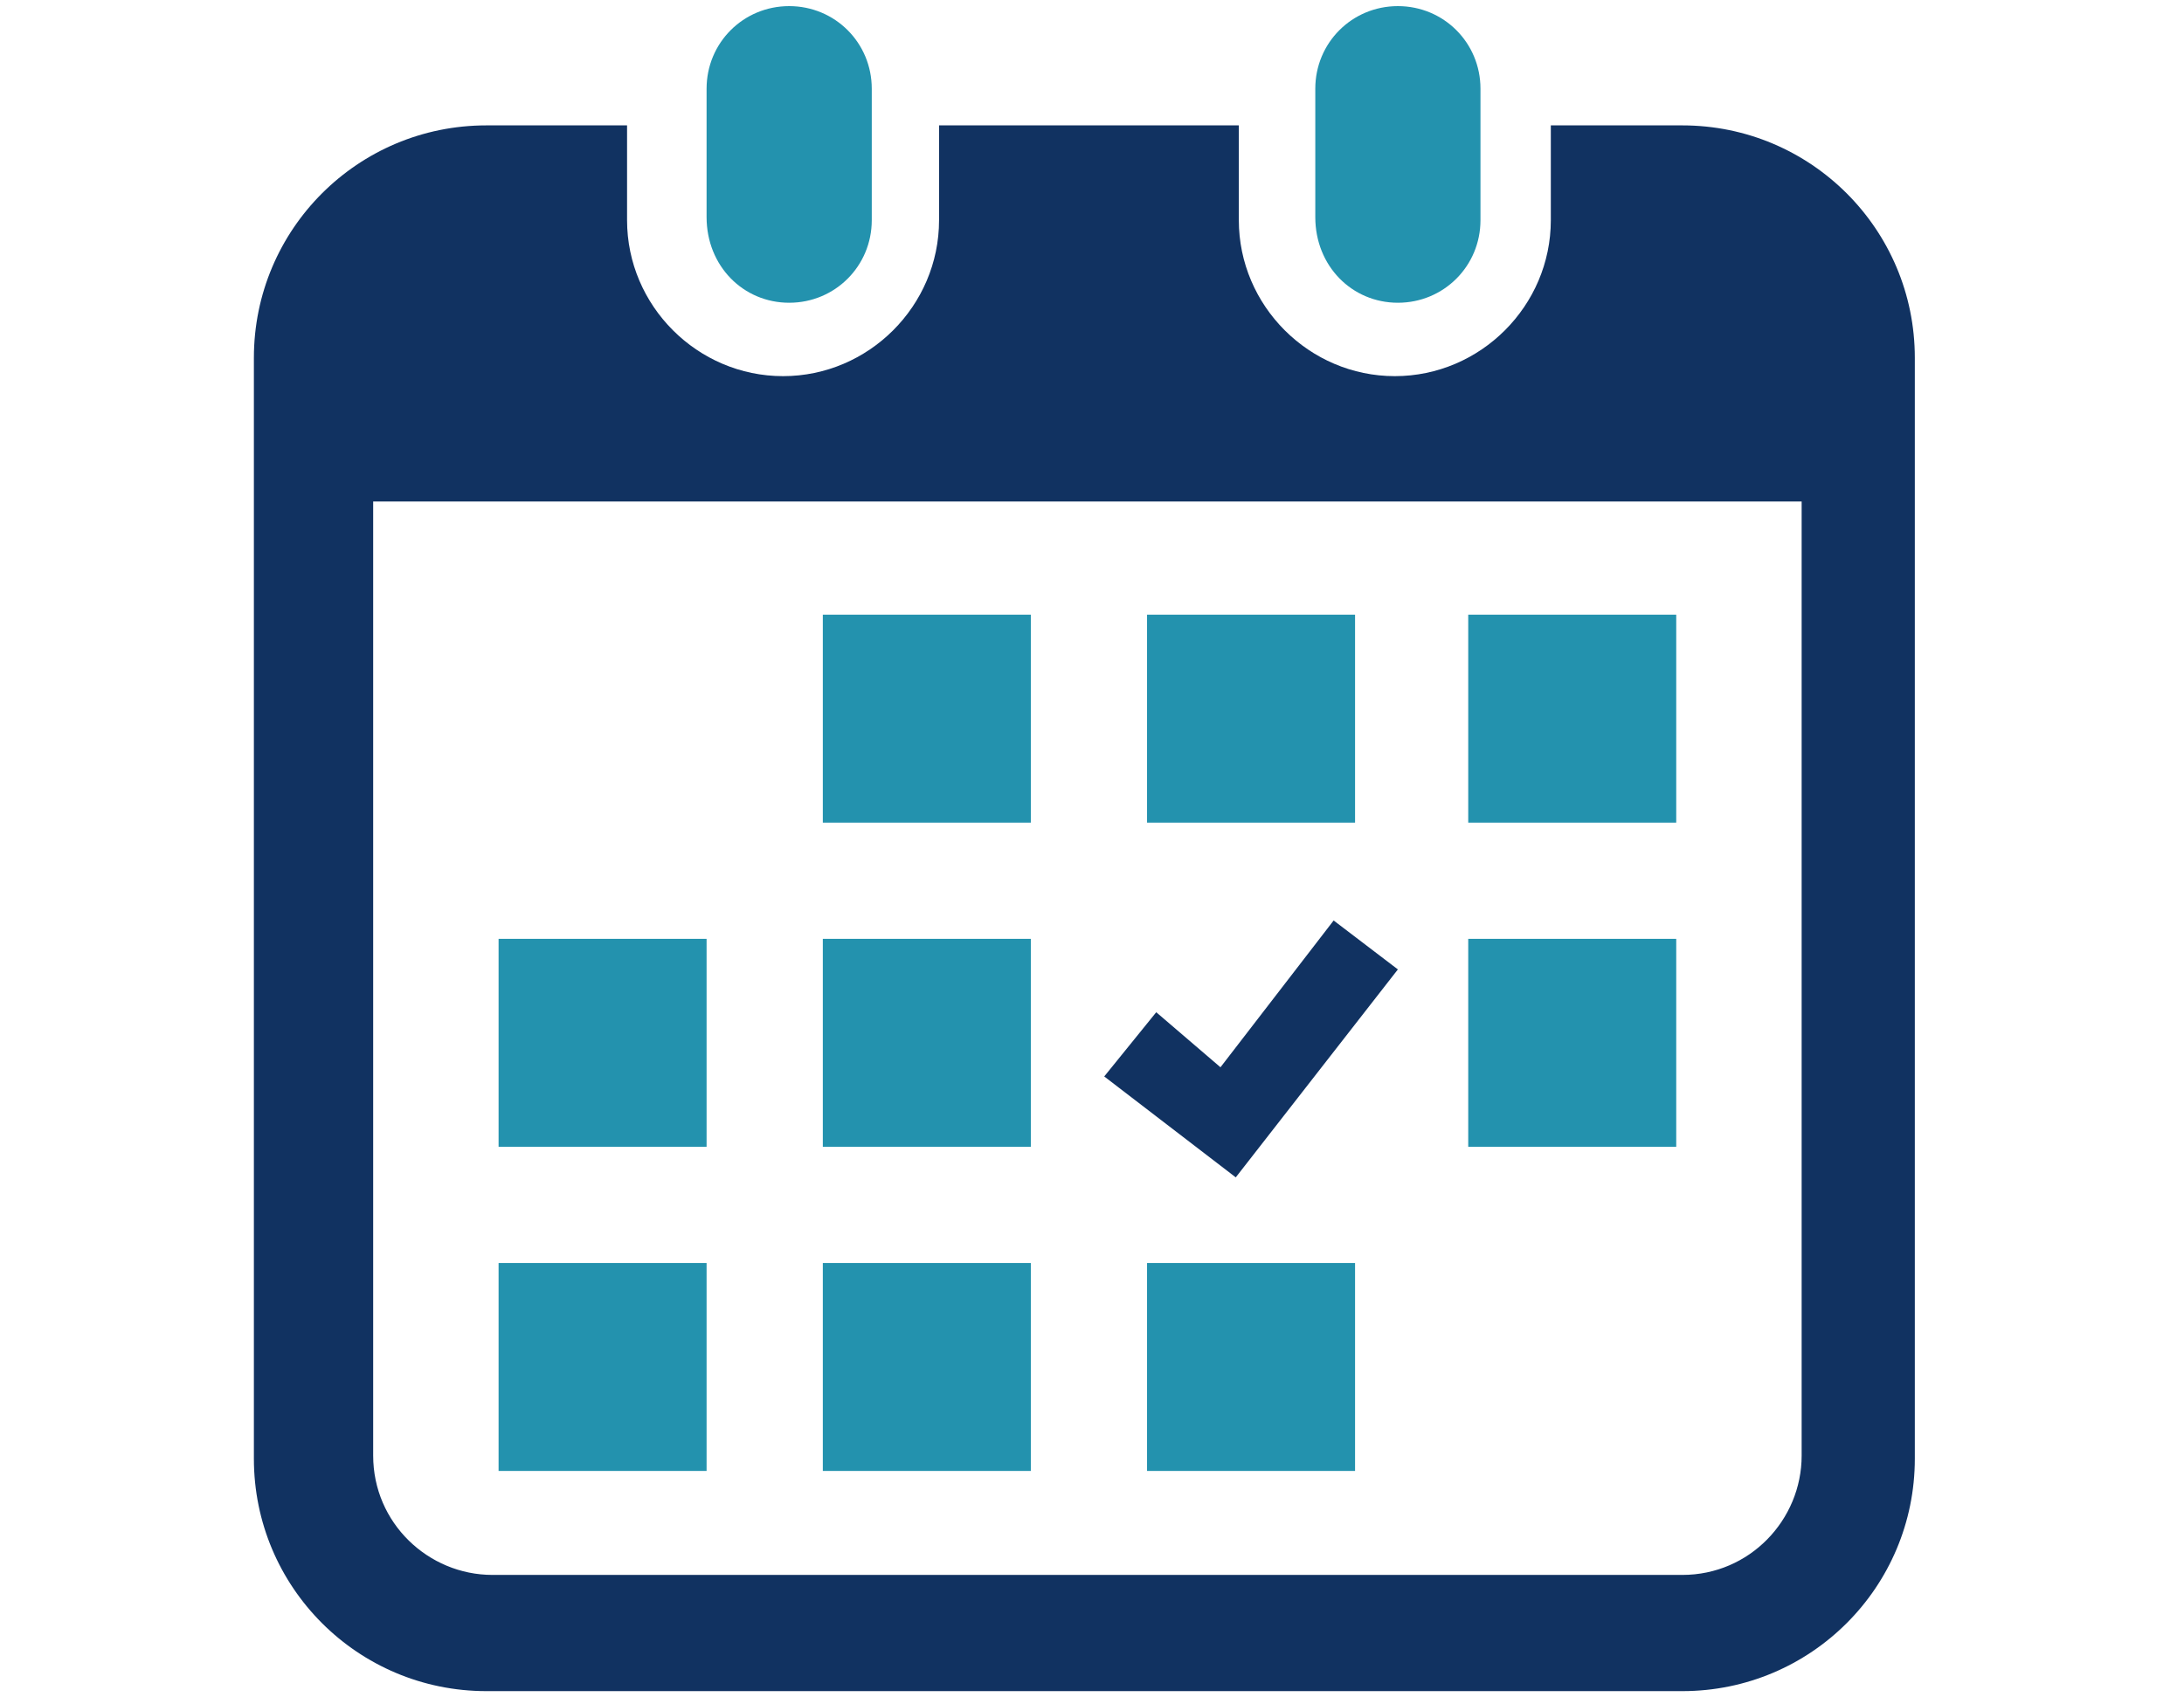
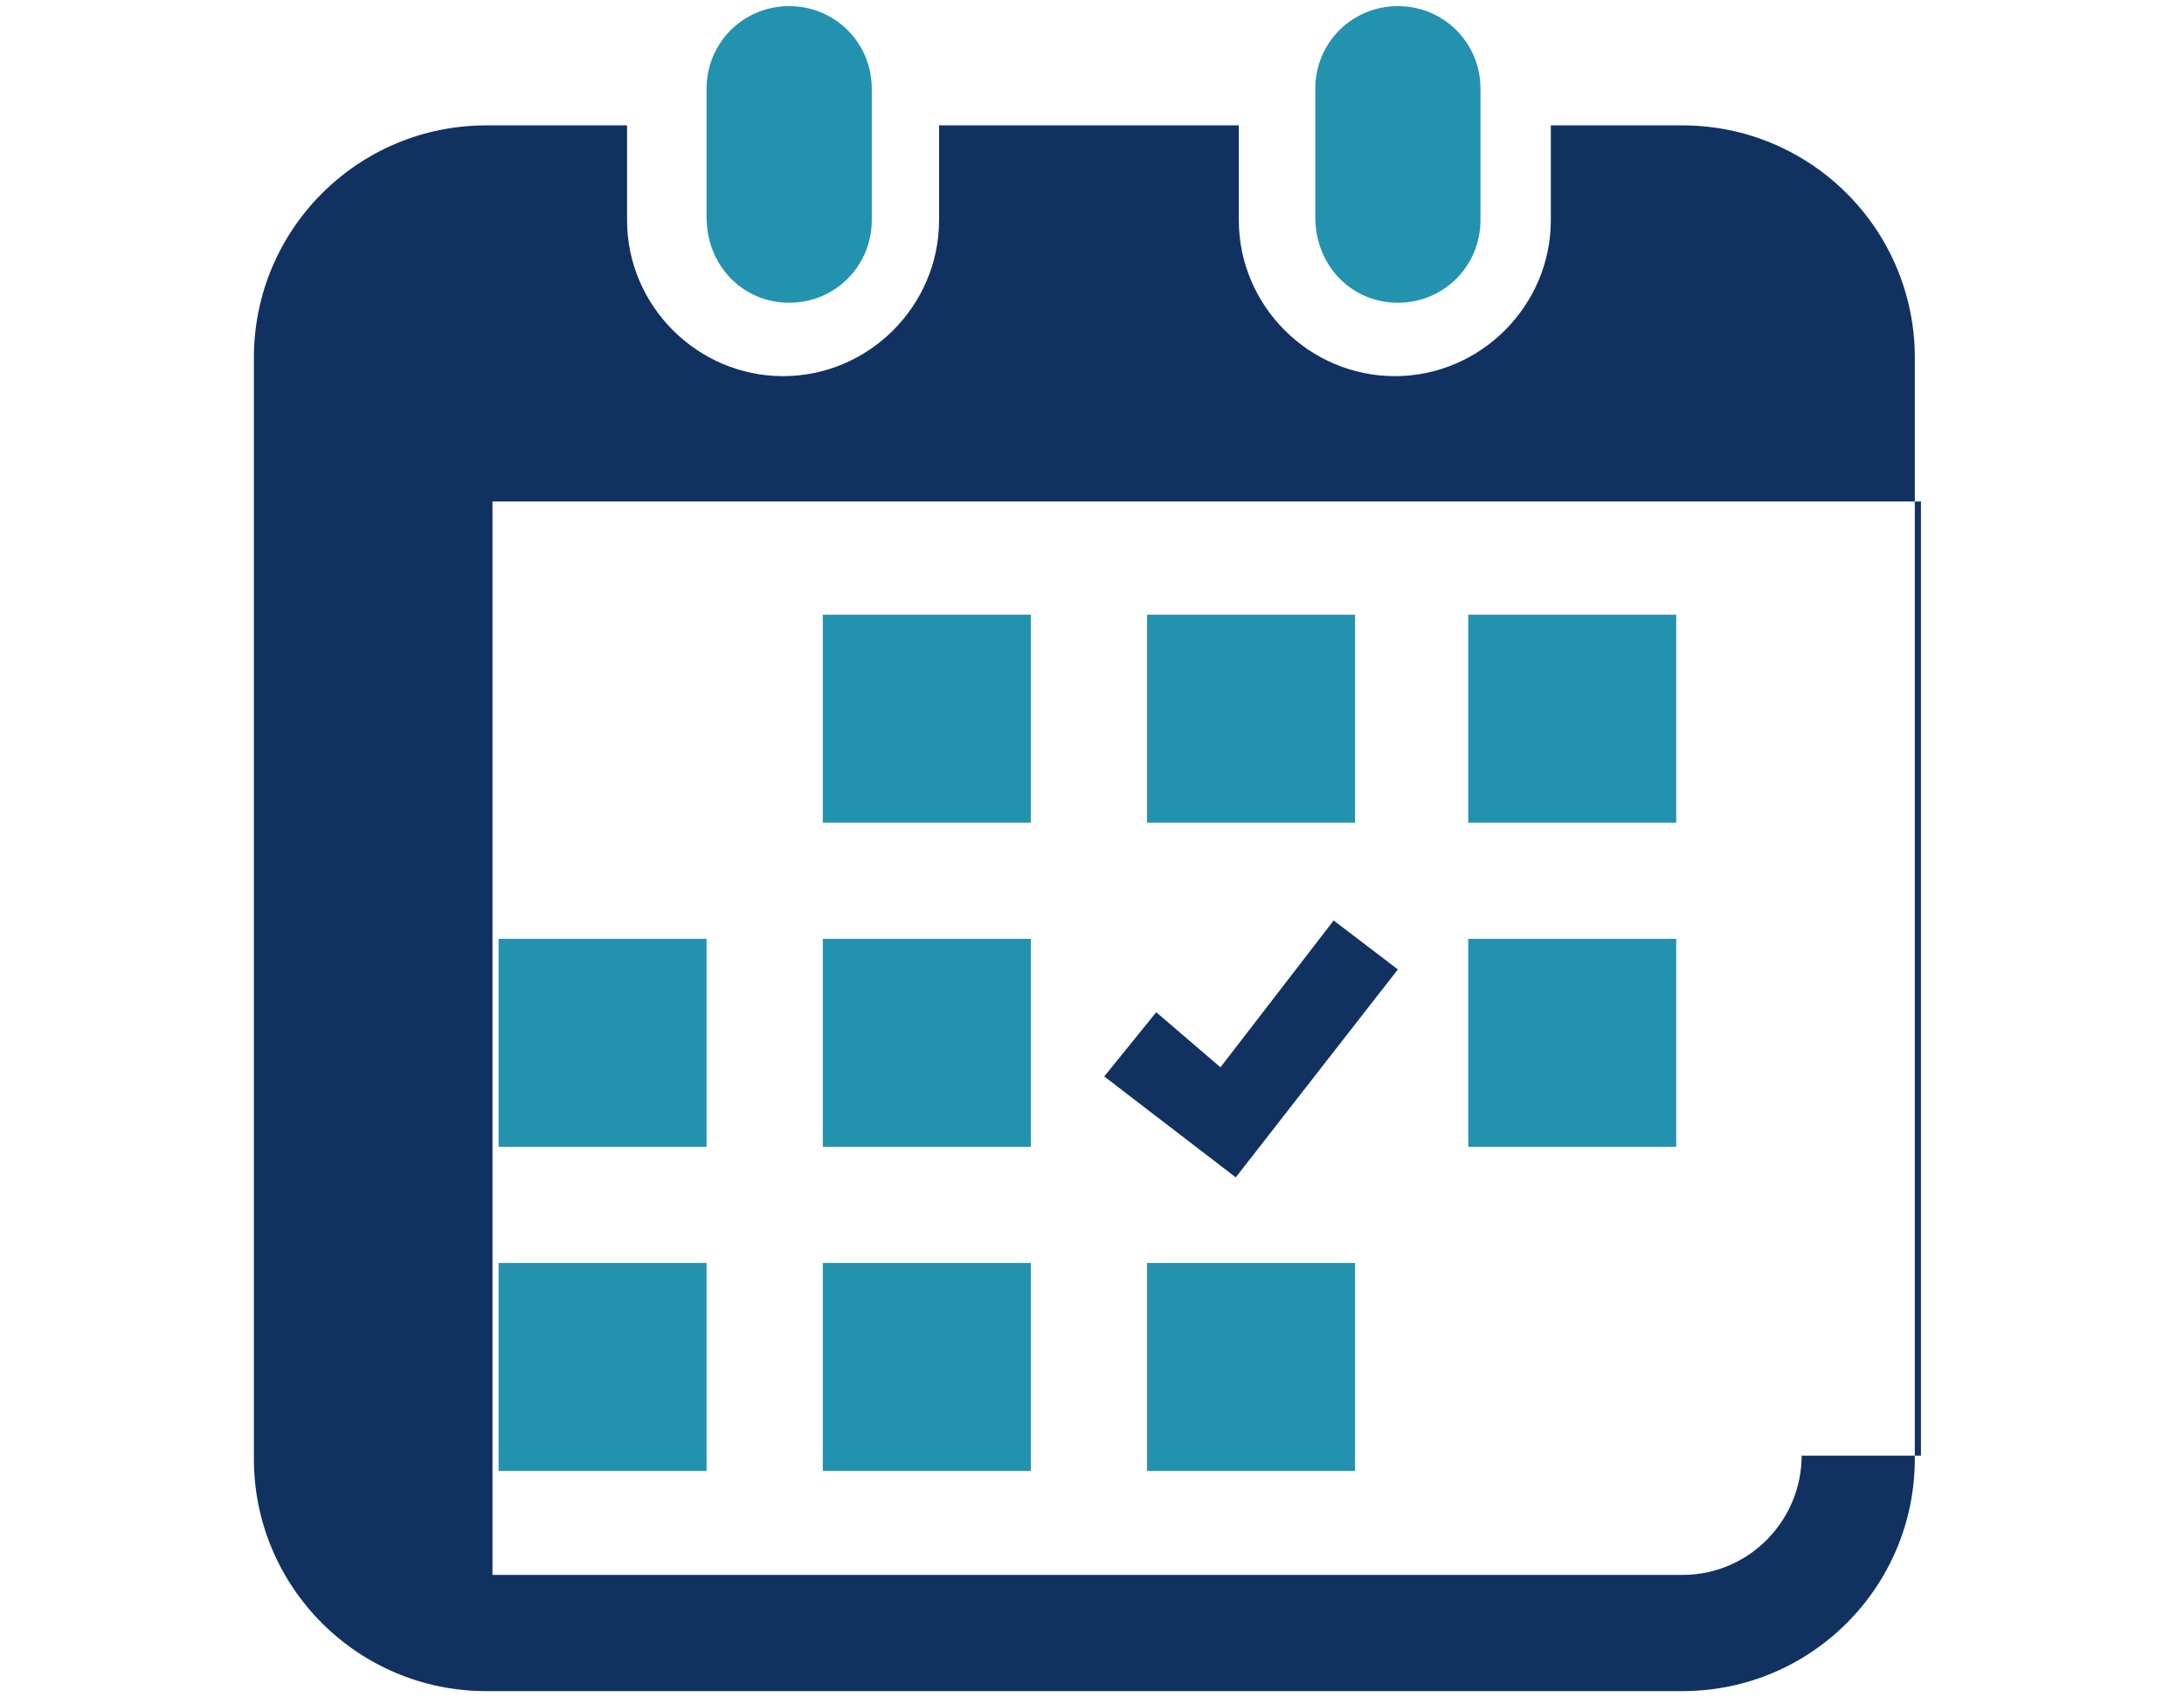
<svg xmlns="http://www.w3.org/2000/svg" version="1.1" id="レイヤー_1" x="0px" y="0px" width="71.4px" height="55.5px" viewBox="0 0 71.4 55.5" style="enable-background:new 0 0 71.4 55.5;" xml:space="preserve">
  <style type="text/css">
	.st0{fill:#2392AE;}
	.st1{fill:#113261;}
</style>
  <g>
    <polygon class="st0" points="-35.7,39.6 -37.9,32.4 -41.1,32.4 -41.1,43.2 -38.7,43.2 -38.7,37.3 -36.9,43.2 -34.5,43.2    -32.6,37.3 -32.6,43.2 -30.3,43.2 -30.3,32.4 -33.4,32.4  " />
    <polygon class="st0" points="-91.9,34.5 -89.2,34.5 -89.2,43.2 -86.6,43.2 -86.6,34.5 -83.9,34.5 -83.9,32.4 -91.9,32.4  " />
    <polygon class="st0" points="-71.7,38.7 -68,38.7 -68,36.6 -71.7,36.6 -71.7,34.5 -67,34.5 -67,32.4 -74.1,32.4 -74.1,43.2    -66.8,43.2 -66.8,41.1 -71.7,41.1  " />
    <path class="st0" d="M-54.6,32.4l-3.4,10.8l2.5,0l0.8-2.6l3.3,0l0.8,2.6l2.5,0l-3.4-10.8H-54.6z M-54.1,38.5l1-3.1l1,3.1H-54.1z" />
-     <ellipse transform="matrix(9.439106e-03 -1 1 9.439106e-03 -102.17 -72.918)" class="st1" cx="-87.9" cy="15.1" rx="2.7" ry="2.7" />
    <ellipse transform="matrix(0.982 -0.188 0.188 0.982 -4.108 -13.007)" class="st1" cx="-70.5" cy="15.1" rx="2.7" ry="2.7" />
    <circle class="st1" cx="-53.1" cy="15.1" r="2.7" />
    <ellipse transform="matrix(2.333870e-02 -1 1 2.333870e-02 -49.952 -20.911)" class="st1" cx="-35.7" cy="15.1" rx="2.7" ry="2.7" />
-     <path class="st1" d="M-26.3,27.4l-5-6.6c-0.8-1-1.6-2-3.1-2H-37c-1.5,0-2.3,1-3.1,2l-4.3,5.7l-4.3-5.7c-0.8-1-1.6-2-3.1-2h-2.6   c-1.5,0-2.3,1-3.1,2l-4.3,5.7l-4.3-5.7c-0.8-1-1.6-2-3.1-2h-2.6c-1.5,0-2.3,1-3.1,2l-4.3,5.7l-4.3-5.7c-0.8-1-1.6-2-3.1-2h-2.6   c-1.5,0-2.3,1-3.1,2l-5,6.6c-0.4,0.5-0.3,1.3,0.2,1.7c0.5,0.5,1.3,0.4,1.8-0.1l3.9-4.3l0.3,4.7h6.5l0.3-4.7l3.9,4.3   c0.3,0.4,0.8,0.5,1.2,0.4c0.4,0.1,0.9,0,1.2-0.4l3.9-4.3l0.3,4.7h6.5l0.3-4.7L-63,29c0.3,0.4,0.8,0.5,1.2,0.4   c0.4,0.1,0.9,0,1.2-0.4l3.9-4.3l0.3,4.7h6.5l0.3-4.7l3.9,4.3c0.3,0.4,0.8,0.5,1.2,0.4c0.4,0.1,0.9,0,1.2-0.4l3.9-4.3l0.3,4.7h6.5   l0.3-4.7l3.9,4.3c0.5,0.5,1.3,0.6,1.8,0.1C-26,28.7-25.9,27.9-26.3,27.4z" />
  </g>
  <g>
    <path class="st0" d="M25.8,9.9c1.5,0,2.7-1.2,2.7-2.7V2.9c0-1.5-1.2-2.7-2.7-2.7s-2.7,1.2-2.7,2.7v4.2C23.1,8.7,24.3,9.9,25.8,9.9z   " />
    <path class="st0" d="M45.7,9.9c1.5,0,2.7-1.2,2.7-2.7V2.9c0-1.5-1.2-2.7-2.7-2.7c-1.5,0-2.7,1.2-2.7,2.7v4.2   C43,8.7,44.2,9.9,45.7,9.9z" />
-     <path class="st1" d="M55,4.1h-4.3v3.1c0,2.8-2.3,5.1-5.1,5.1c-2.8,0-5.1-2.3-5.1-5.1V4.1h-9.8v3.1c0,2.8-2.3,5.1-5.1,5.1   c-2.8,0-5.1-2.3-5.1-5.1V4.1h-4.6c-4.2,0-7.6,3.4-7.6,7.6v36c0,4.2,3.4,7.6,7.6,7.6H55c4.2,0,7.6-3.4,7.6-7.6v-36   C62.6,7.5,59.2,4.1,55,4.1z M58.9,47.6c0,2.1-1.7,3.9-3.9,3.9H16.1c-2.1,0-3.9-1.7-3.9-3.9V16.4h46.7V47.6z" />
+     <path class="st1" d="M55,4.1h-4.3v3.1c0,2.8-2.3,5.1-5.1,5.1c-2.8,0-5.1-2.3-5.1-5.1V4.1h-9.8v3.1c0,2.8-2.3,5.1-5.1,5.1   c-2.8,0-5.1-2.3-5.1-5.1V4.1h-4.6c-4.2,0-7.6,3.4-7.6,7.6v36c0,4.2,3.4,7.6,7.6,7.6H55c4.2,0,7.6-3.4,7.6-7.6v-36   C62.6,7.5,59.2,4.1,55,4.1z M58.9,47.6c0,2.1-1.7,3.9-3.9,3.9H16.1V16.4h46.7V47.6z" />
    <rect x="26.9" y="41.3" class="st0" width="6.8" height="6.8" />
    <rect x="26.9" y="30.7" class="st0" width="6.8" height="6.8" />
    <rect x="16.3" y="41.3" class="st0" width="6.8" height="6.8" />
    <rect x="16.3" y="30.7" class="st0" width="6.8" height="6.8" />
    <rect x="48" y="20.1" class="st0" width="6.8" height="6.8" />
    <rect x="37.5" y="20.1" class="st0" width="6.8" height="6.8" />
    <polygon class="st1" points="45.7,31.7 43.6,30.1 39.9,34.9 37.8,33.1 36.1,35.2 40.4,38.5  " />
    <rect x="48" y="30.7" class="st0" width="6.8" height="6.8" />
    <rect x="37.5" y="41.3" class="st0" width="6.8" height="6.8" />
    <rect x="26.9" y="20.1" class="st0" width="6.8" height="6.8" />
  </g>
</svg>